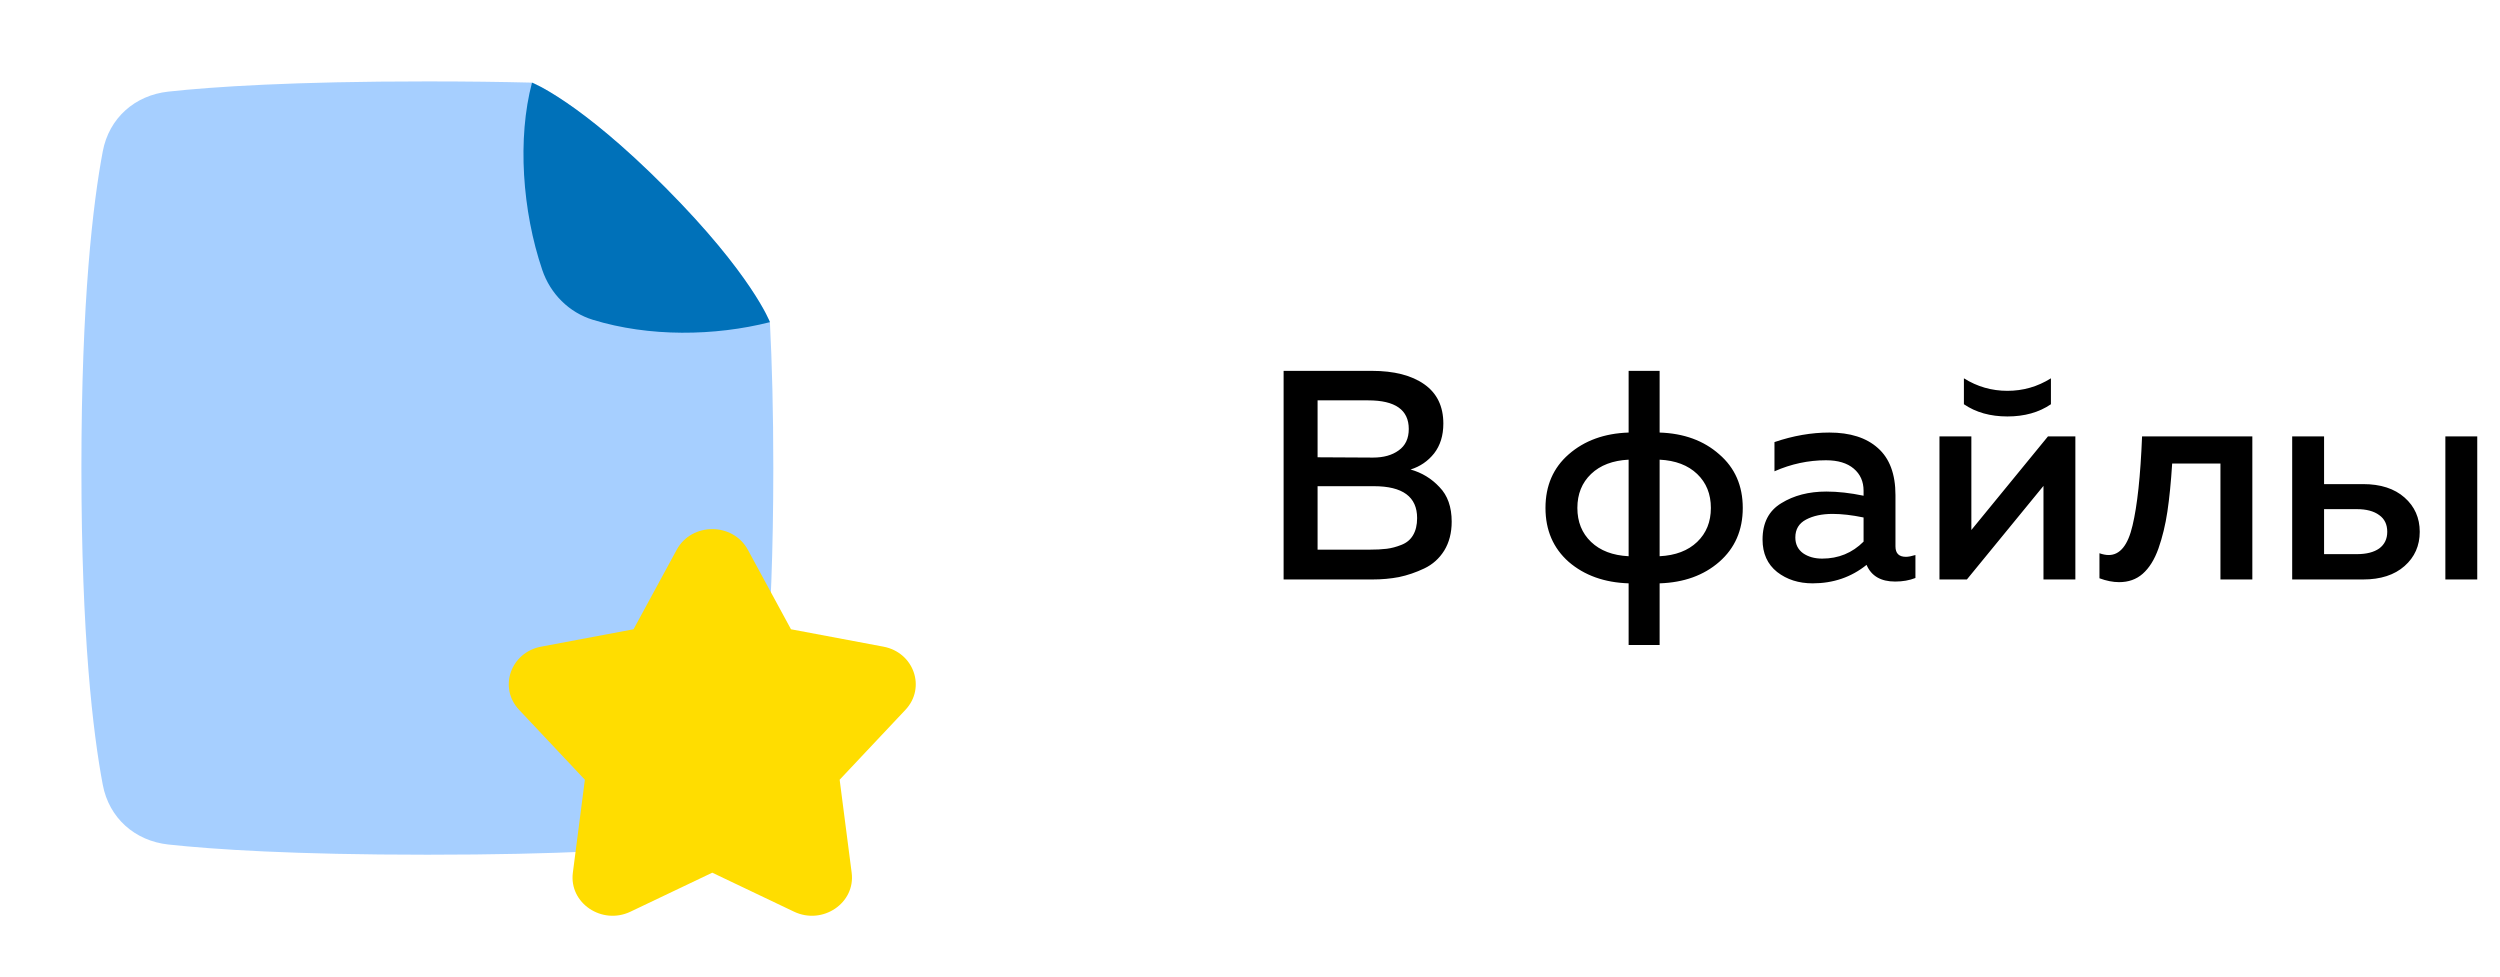
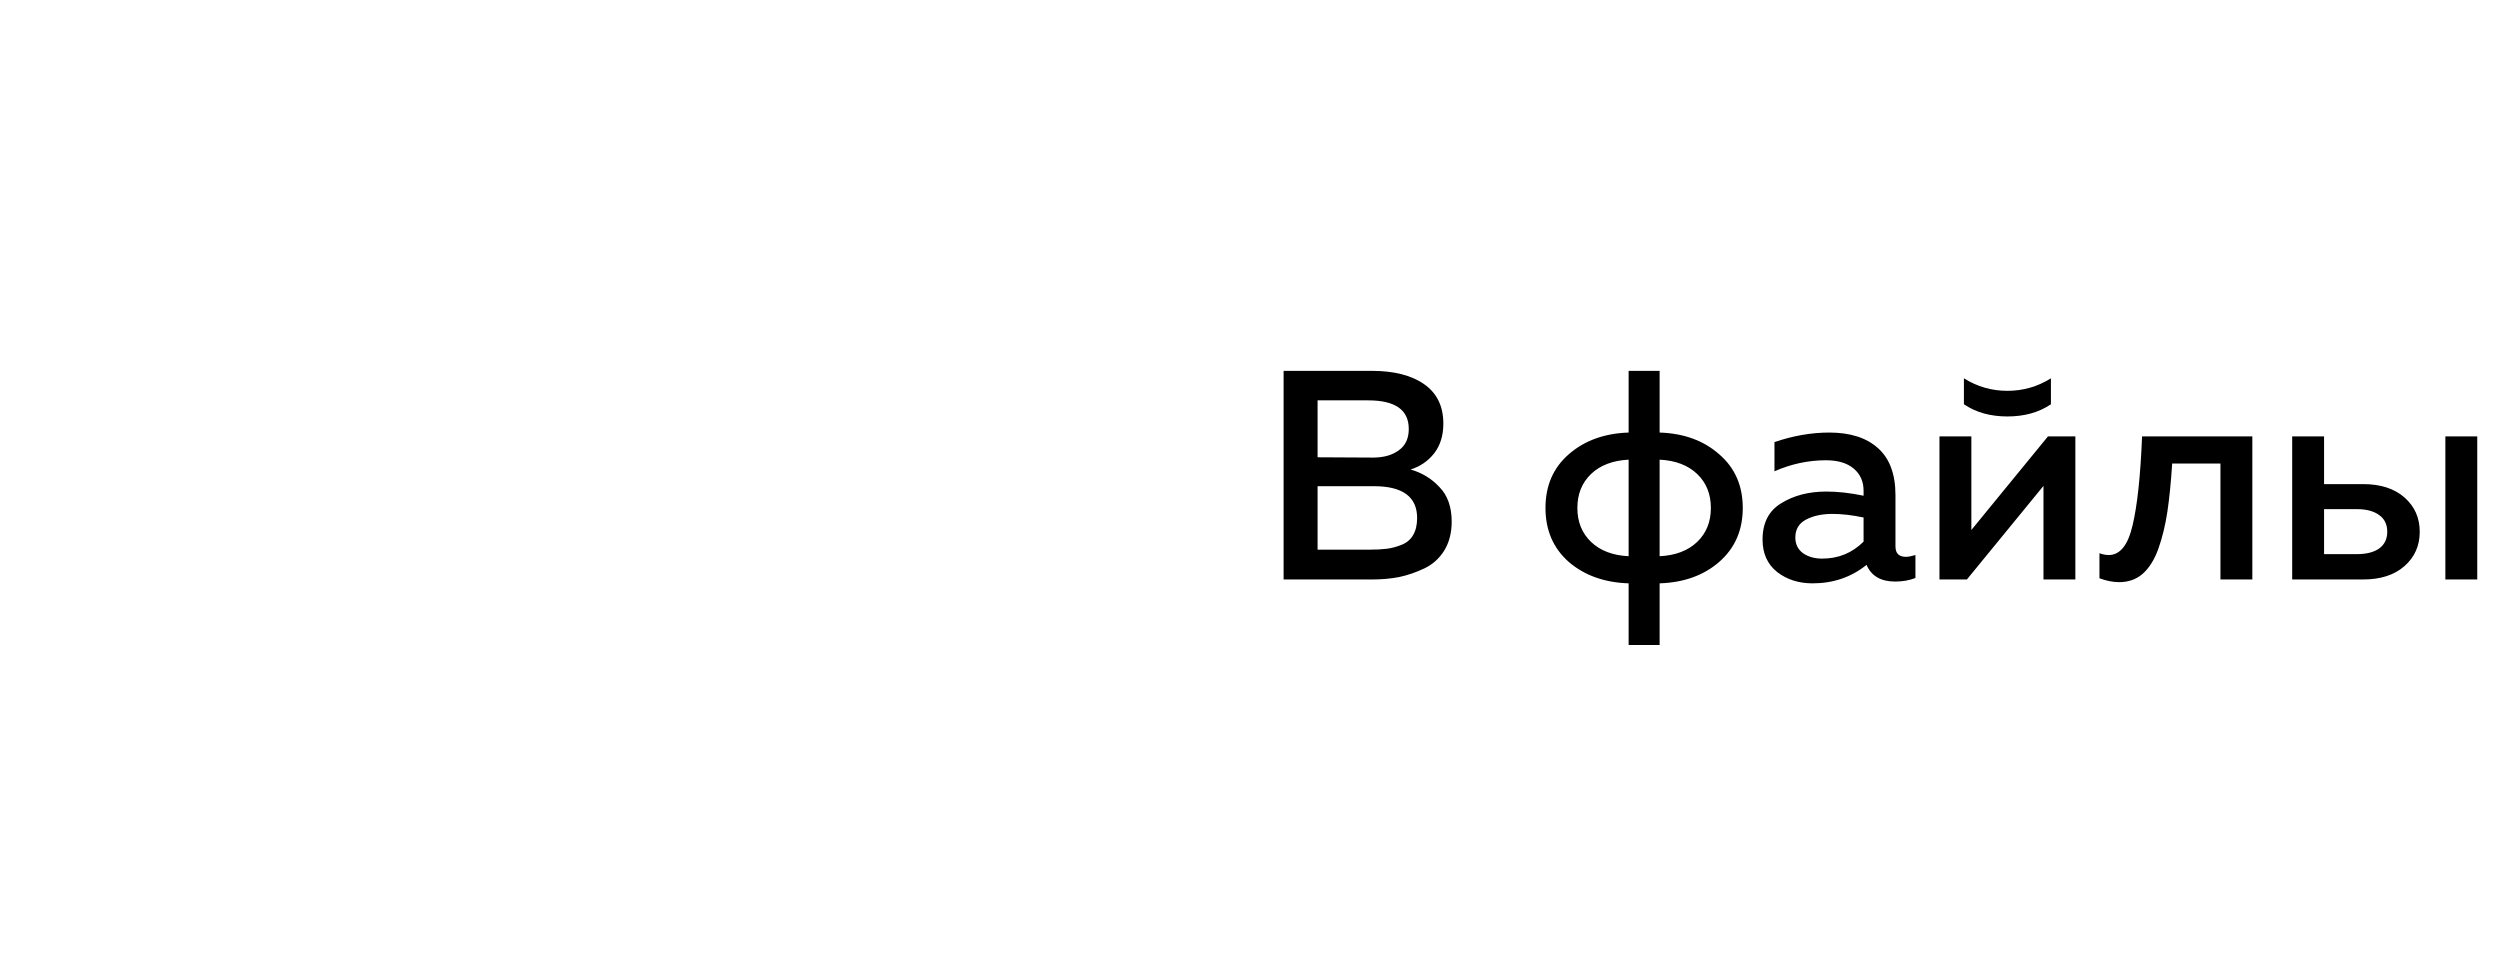
<svg xmlns="http://www.w3.org/2000/svg" width="151" height="59" viewBox="0 0 151 59" fill="none">
-   <path d="M32.132 4.991C32.132 4.991 34.974 6.084 40.199 11.339C45.403 16.574 46.495 19.438 46.503 19.459C46.63 21.954 46.708 24.872 46.708 28.271C46.708 38.413 46.008 44.267 45.418 47.399C45.039 49.41 43.478 50.789 41.455 51.009C38.723 51.305 33.902 51.625 25.812 51.625C17.723 51.625 12.902 51.305 10.17 51.009C8.147 50.789 6.586 49.41 6.207 47.399C5.617 44.267 4.917 38.413 4.917 28.271C4.917 18.129 5.617 12.274 6.207 9.143C6.586 7.131 8.147 5.752 10.17 5.533C12.902 5.236 17.723 4.917 25.812 4.917C28.192 4.917 30.289 4.944 32.132 4.991Z" fill="#A6CFFF" />
-   <path d="M46.503 19.459C43.16 20.305 39.214 20.361 35.805 19.314C34.364 18.871 33.24 17.742 32.754 16.307C31.542 12.733 31.242 8.358 32.133 4.991C32.133 4.991 34.975 6.085 40.199 11.339C45.423 16.594 46.503 19.459 46.503 19.459Z" fill="#0071B9" />
-   <path d="M40.873 33.206C41.776 31.543 44.266 31.543 45.169 33.206L47.776 38.008L53.358 39.058C55.201 39.405 55.946 41.538 54.69 42.872L50.715 47.095L51.441 52.714C51.678 54.544 49.686 55.888 47.959 55.065L43.021 52.71L38.082 55.065C36.355 55.888 34.364 54.544 34.6 52.714L35.326 47.095L31.352 42.872C30.096 41.538 30.841 39.405 32.684 39.058L38.265 38.008L40.873 33.206Z" fill="#FFDD00" />
  <path d="M77.53 22.4H82.858C84.202 22.4 85.258 22.67 86.026 23.21C86.794 23.75 87.178 24.542 87.178 25.586C87.178 26.306 86.992 26.906 86.62 27.386C86.248 27.854 85.774 28.178 85.198 28.358C85.882 28.55 86.464 28.904 86.944 29.42C87.436 29.924 87.682 30.62 87.682 31.508C87.682 32.18 87.532 32.762 87.232 33.254C86.932 33.734 86.53 34.094 86.026 34.334C85.522 34.574 85.012 34.748 84.496 34.856C83.992 34.952 83.458 35 82.894 35H77.53V22.4ZM85.594 31.292C85.594 30.008 84.724 29.366 82.984 29.366H79.582V33.2H82.696C83.116 33.2 83.47 33.182 83.758 33.146C84.046 33.11 84.34 33.032 84.64 32.912C84.952 32.792 85.186 32.6 85.342 32.336C85.51 32.06 85.594 31.712 85.594 31.292ZM85.09 25.91C85.09 24.758 84.274 24.182 82.642 24.182H79.582V27.62L82.93 27.638C83.566 27.638 84.082 27.494 84.478 27.206C84.886 26.918 85.09 26.486 85.09 25.91ZM100.241 38.96H98.369V35.234C96.905 35.186 95.699 34.754 94.751 33.938C93.815 33.11 93.347 32.024 93.347 30.68C93.347 29.336 93.815 28.256 94.751 27.44C95.699 26.612 96.905 26.174 98.369 26.126V22.4H100.241V26.126C101.705 26.174 102.905 26.612 103.841 27.44C104.789 28.256 105.263 29.336 105.263 30.68C105.263 32.024 104.789 33.11 103.841 33.938C102.905 34.754 101.705 35.186 100.241 35.234V38.96ZM96.101 28.628C95.549 29.156 95.273 29.84 95.273 30.68C95.273 31.52 95.549 32.204 96.101 32.732C96.653 33.26 97.409 33.548 98.369 33.596V27.764C97.409 27.812 96.653 28.1 96.101 28.628ZM100.241 27.764V33.596C101.201 33.548 101.957 33.26 102.509 32.732C103.061 32.204 103.337 31.52 103.337 30.68C103.337 29.84 103.061 29.156 102.509 28.628C101.957 28.1 101.201 27.812 100.241 27.764ZM114.486 33.002C114.486 33.422 114.696 33.632 115.116 33.632C115.26 33.632 115.452 33.596 115.692 33.524V34.91C115.332 35.054 114.924 35.126 114.468 35.126C113.604 35.126 113.028 34.79 112.74 34.118C111.816 34.862 110.73 35.234 109.482 35.234C108.642 35.234 107.928 35.006 107.34 34.55C106.752 34.082 106.458 33.428 106.458 32.588C106.458 31.58 106.836 30.848 107.592 30.392C108.348 29.924 109.254 29.69 110.31 29.69C111.006 29.69 111.756 29.774 112.56 29.942V29.636C112.56 29.084 112.362 28.64 111.966 28.304C111.57 27.968 111.012 27.8 110.292 27.8C109.224 27.8 108.186 28.022 107.178 28.466V26.702C108.306 26.318 109.41 26.126 110.49 26.126C111.75 26.126 112.728 26.438 113.424 27.062C114.132 27.686 114.486 28.634 114.486 29.906V33.002ZM110.688 31.04C110.052 31.04 109.518 31.154 109.086 31.382C108.654 31.61 108.438 31.97 108.438 32.462C108.438 32.87 108.594 33.188 108.906 33.416C109.218 33.632 109.602 33.74 110.058 33.74C111.042 33.74 111.876 33.398 112.56 32.714V31.256C111.864 31.112 111.24 31.04 110.688 31.04ZM123.876 24.416C123.156 24.908 122.28 25.154 121.248 25.154C120.216 25.154 119.34 24.908 118.62 24.416V22.85C119.424 23.354 120.3 23.606 121.248 23.606C122.196 23.606 123.072 23.354 123.876 22.85V24.416ZM118.8 35H117.144V26.36H119.07V32.012L123.696 26.36H125.352V35H123.426V29.348L118.8 35ZM131.199 27.998C131.127 29.126 131.031 30.092 130.911 30.896C130.791 31.7 130.611 32.444 130.371 33.128C130.131 33.8 129.813 34.31 129.417 34.658C129.033 34.994 128.559 35.162 127.995 35.162C127.623 35.162 127.227 35.084 126.807 34.928V33.416C127.011 33.488 127.197 33.524 127.365 33.524C128.049 33.524 128.529 32.93 128.805 31.742C129.093 30.542 129.285 28.748 129.381 26.36H136.041V35H134.115V27.998H131.199ZM142.732 35H138.448V26.36H140.374V29.24H142.732C143.788 29.24 144.622 29.51 145.234 30.05C145.846 30.59 146.152 31.28 146.152 32.12C146.152 32.96 145.846 33.65 145.234 34.19C144.622 34.73 143.788 35 142.732 35ZM140.374 30.752V33.47H142.354C142.93 33.47 143.38 33.356 143.704 33.128C144.028 32.888 144.19 32.552 144.19 32.12C144.19 31.676 144.028 31.34 143.704 31.112C143.38 30.872 142.93 30.752 142.354 30.752H140.374ZM149.626 35H147.7V26.36H149.626V35Z" fill="black" />
</svg>